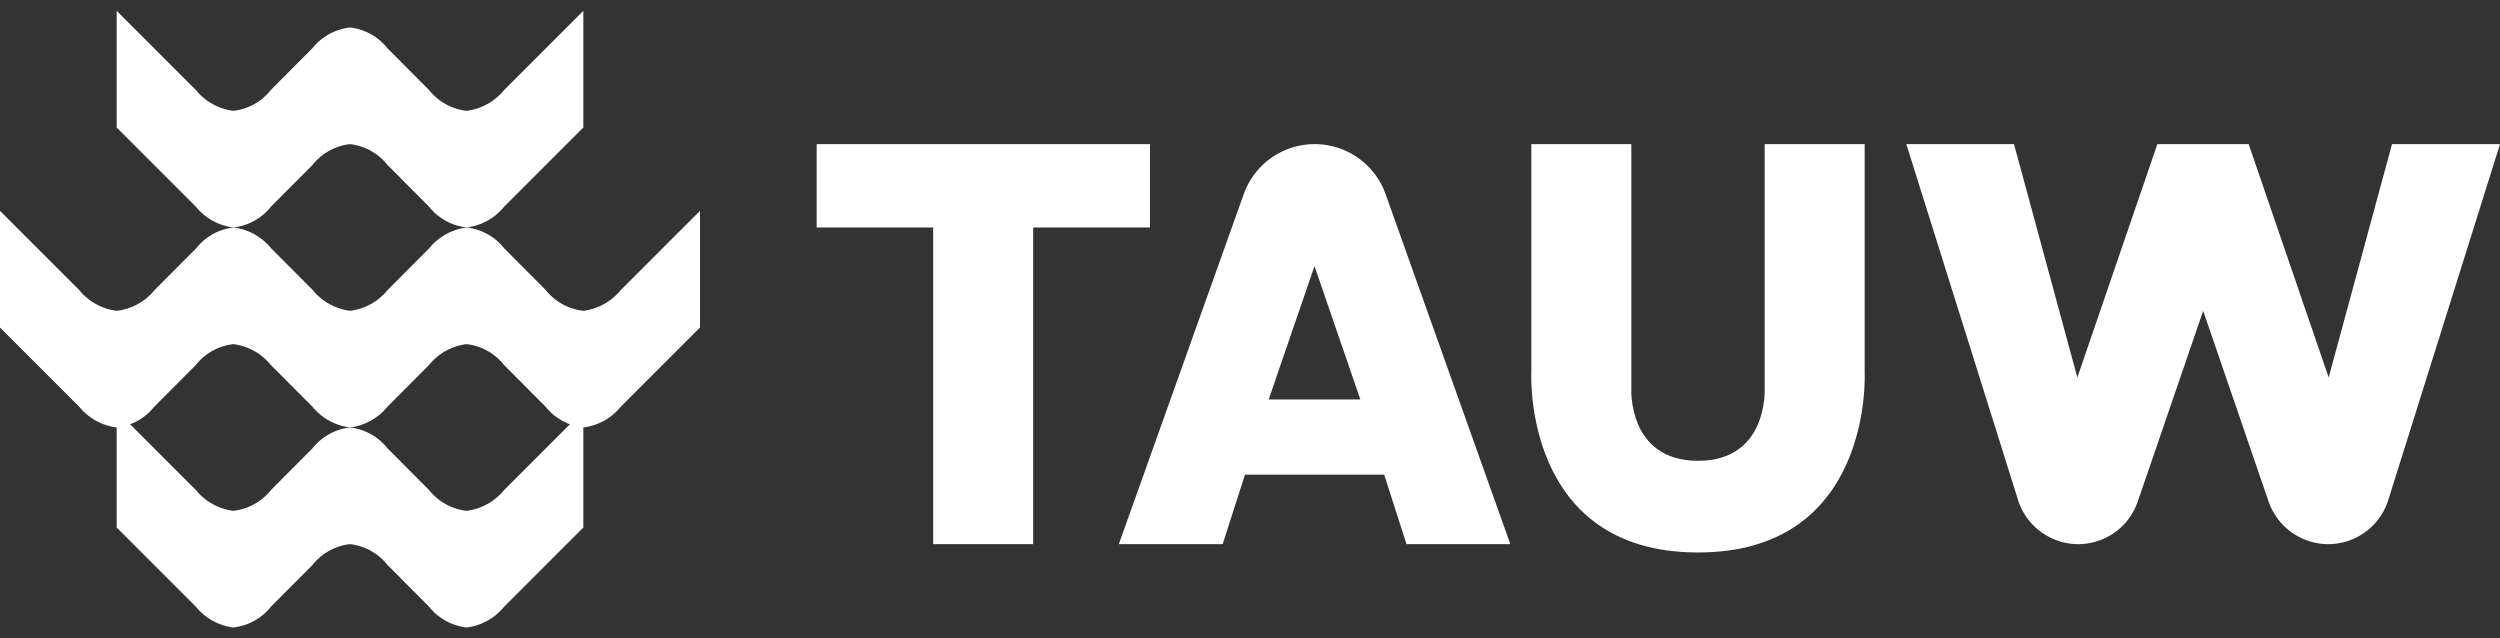
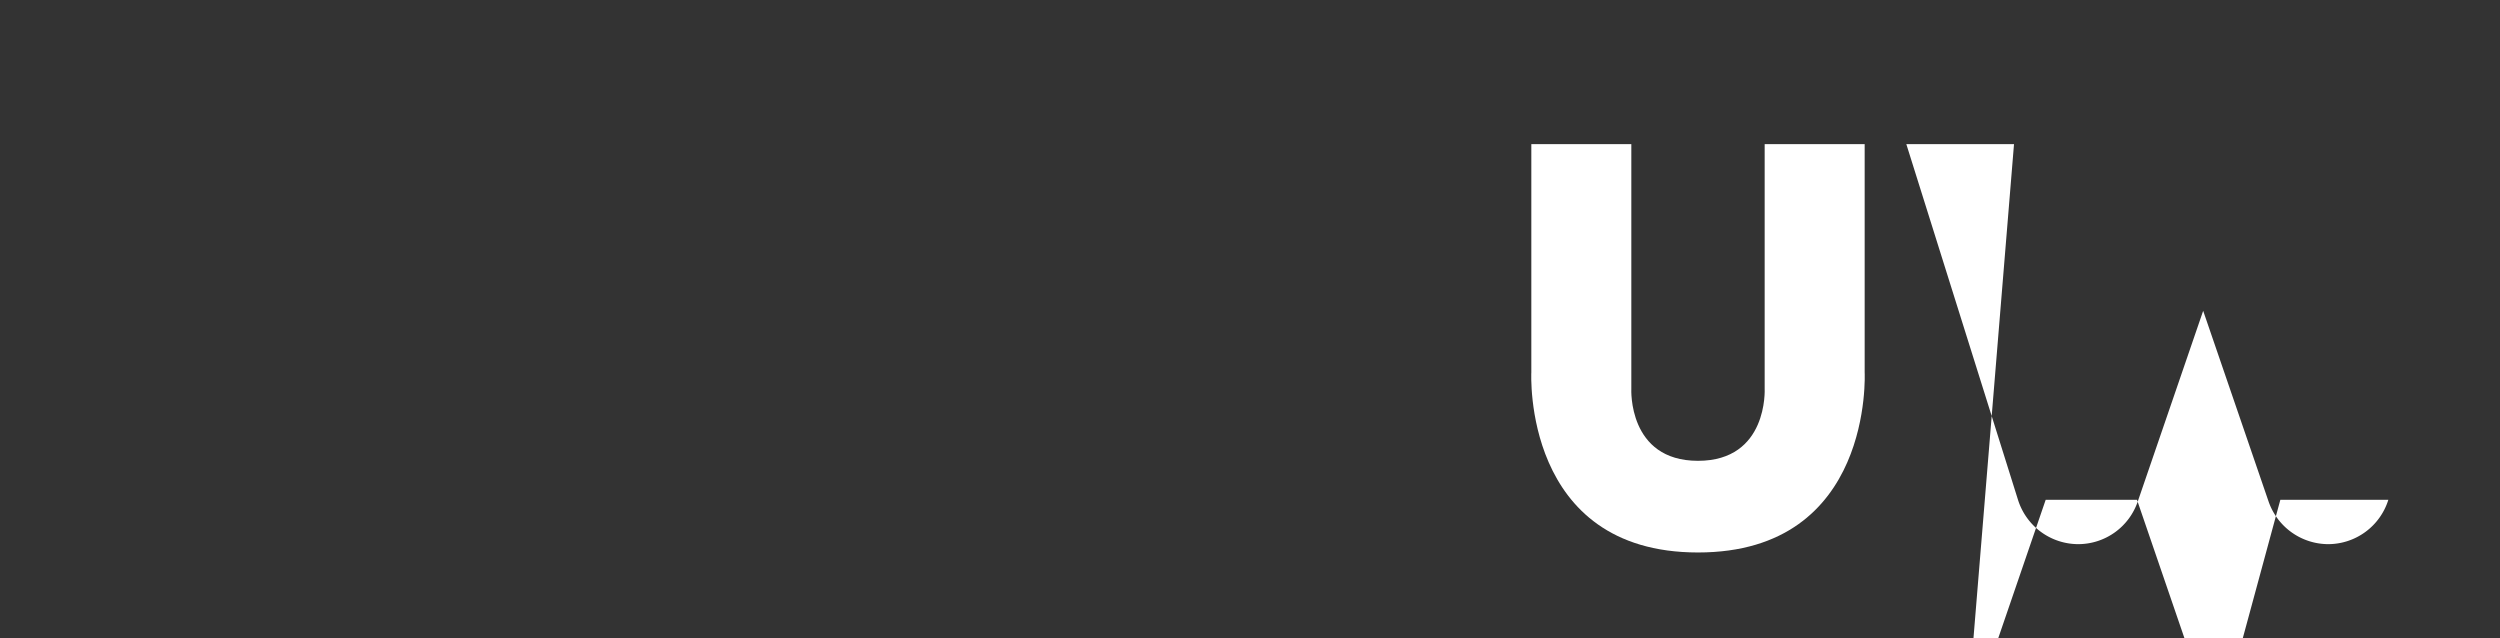
<svg xmlns="http://www.w3.org/2000/svg" id="Laag_1" data-name="Laag 1" width="141" height="36" viewBox="0 0 141 36">
  <rect x="0" y="0" width="141" height="36" fill="#333333" stroke="none" />
  <defs>
    <style>.cls-1{fill:#fff;}</style>
  </defs>
  <g id="TAUW">
-     <path class="cls-1" d="M78.067,26.77H70.218l-1.26,3.92H63.102l7.041-19.731a4.248,4.248,0,0,1,8.009,0L85.183,30.69H79.327Zm-1.344-4.239-2.585-7.52-2.585,7.52Z" />
-     <path class="cls-1" d="M58.271,12.83V30.69h-5.64V12.83H46.06V8.13h18.8v4.7Z" />
    <path class="cls-1" d="M95.767,31.16c9.917,0,9.4-10.161,9.4-10.161V8.13h-5.64V21.929s.207,4.061-3.76,4.061-3.76-4.061-3.76-4.061V8.13h-5.64V20.999S85.85,31.16,95.767,31.16Z" />
-     <path class="cls-1" d="M107.517,8.13l6.298,20.06a3.568,3.568,0,0,0,3.393,2.5h0a3.549,3.549,0,0,0,3.365-2.416L124.259,17.53l3.685,10.744a3.57,3.57,0,0,0,3.365,2.416h0a3.56,3.56,0,0,0,3.393-2.5L141,8.13h-6.091l-3.572,13.16-4.512-13.16h-5.151l-4.512,13.16L113.59,8.13Z" />
+     <path class="cls-1" d="M107.517,8.13l6.298,20.06a3.568,3.568,0,0,0,3.393,2.5h0a3.549,3.549,0,0,0,3.365-2.416L124.259,17.53l3.685,10.744a3.57,3.57,0,0,0,3.365,2.416h0a3.56,3.56,0,0,0,3.393-2.5h-6.091l-3.572,13.16-4.512-13.16h-5.151l-4.512,13.16L113.59,8.13Z" />
  </g>
  <g id="_3-DEF" data-name="3-DEF">
-     <path class="cls-1" d="M19.74,24.11a3.144,3.144,0,0,1,2.115,1.175l2.341,2.35A3.16,3.16,0,0,0,26.32,28.81a3.248,3.248,0,0,0,2.115-1.175L32.9,23.17v6.58l-4.465,4.465A3.248,3.248,0,0,1,26.32,35.39a3.16,3.16,0,0,1-2.124-1.175l-2.341-2.35A3.144,3.144,0,0,0,19.74,30.69a3.144,3.144,0,0,0-2.115,1.175l-2.341,2.35A3.16,3.16,0,0,1,13.16,35.39a3.248,3.248,0,0,1-2.115-1.175L6.58,29.75V23.17l4.465,4.465A3.248,3.248,0,0,0,13.16,28.81a3.16,3.16,0,0,0,2.124-1.175l2.341-2.35A3.144,3.144,0,0,1,19.74,24.11Z" />
-   </g>
+     </g>
  <g id="_2-DEF" data-name="2-DEF">
-     <path class="cls-1" d="M19.74,24.11a3.248,3.248,0,0,0,2.115-1.175l2.341-2.35a3.248,3.248,0,0,1,2.115-1.175,3.125,3.125,0,0,1,2.115,1.175l2.341,2.35A3.196,3.196,0,0,0,32.9,24.11a3.248,3.248,0,0,0,2.115-1.175L39.48,18.47V11.89l-4.465,4.465A3.248,3.248,0,0,1,32.9,17.53a3.16,3.16,0,0,1-2.124-1.175l-2.341-2.35A3.144,3.144,0,0,0,26.32,12.83a3.248,3.248,0,0,0-2.115,1.175l-2.341,2.35a3.248,3.248,0,0,1-2.115,1.175,3.248,3.248,0,0,1-2.115-1.175l-2.341-2.35a3.248,3.248,0,0,0-2.115-1.175,3.144,3.144,0,0,0-2.115,1.175l-2.341,2.35A3.233,3.233,0,0,1,6.58,17.53a3.248,3.248,0,0,1-2.115-1.175L0,11.89v6.58l4.465,4.465A3.248,3.248,0,0,0,6.58,24.11a3.16,3.16,0,0,0,2.124-1.175l2.341-2.35A3.144,3.144,0,0,1,13.16,19.41a3.248,3.248,0,0,1,2.115,1.175l2.341,2.35A3.286,3.286,0,0,0,19.74,24.11Z" />
-   </g>
+     </g>
  <g id="_1-DEF" data-name="1-DEF">
-     <path class="cls-1" d="M19.74,1.55a3.144,3.144,0,0,1,2.115,1.175l2.341,2.35A3.16,3.16,0,0,0,26.32,6.25a3.248,3.248,0,0,0,2.115-1.175L32.9.61V7.19l-4.465,4.465A3.248,3.248,0,0,1,26.32,12.83a3.16,3.16,0,0,1-2.124-1.175L21.855,9.305A3.144,3.144,0,0,0,19.74,8.13a3.144,3.144,0,0,0-2.115,1.175l-2.341,2.35A3.16,3.16,0,0,1,13.16,12.83a3.248,3.248,0,0,1-2.115-1.175L6.58,7.19V.61l4.465,4.465A3.248,3.248,0,0,0,13.16,6.25a3.125,3.125,0,0,0,2.115-1.175l2.341-2.35A3.179,3.179,0,0,1,19.74,1.55Z" />
-   </g>
+     </g>
</svg>